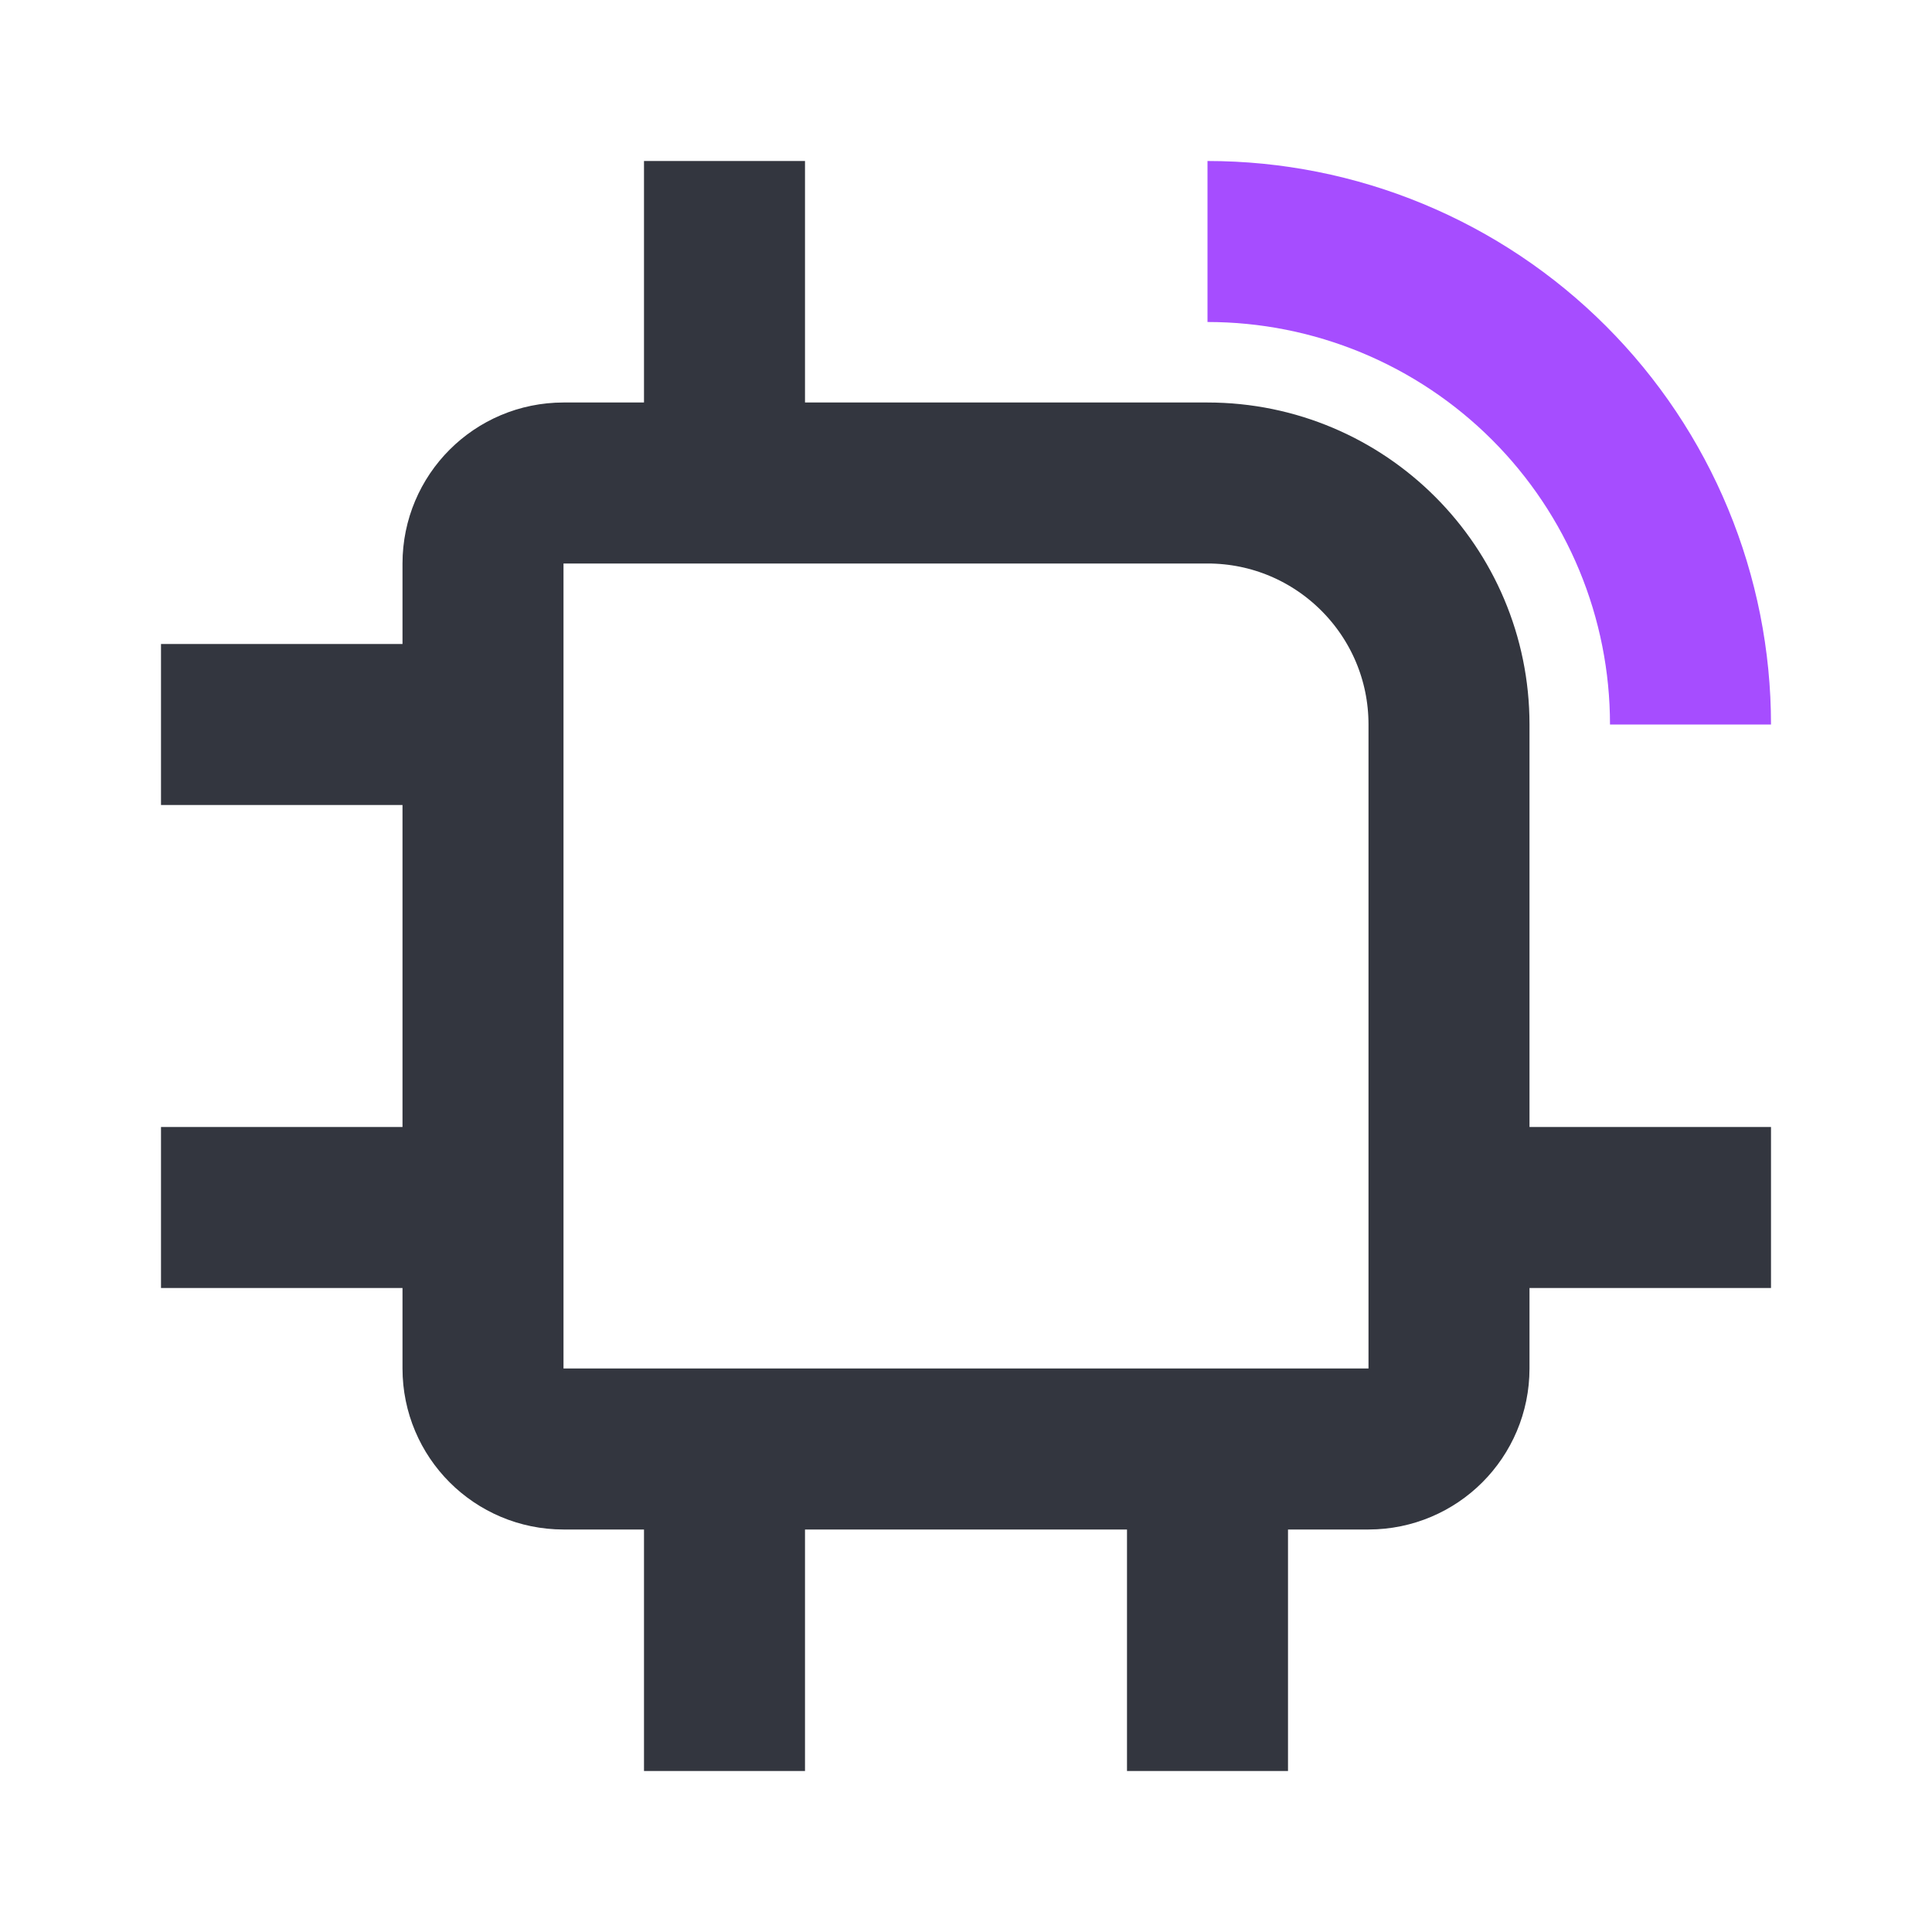
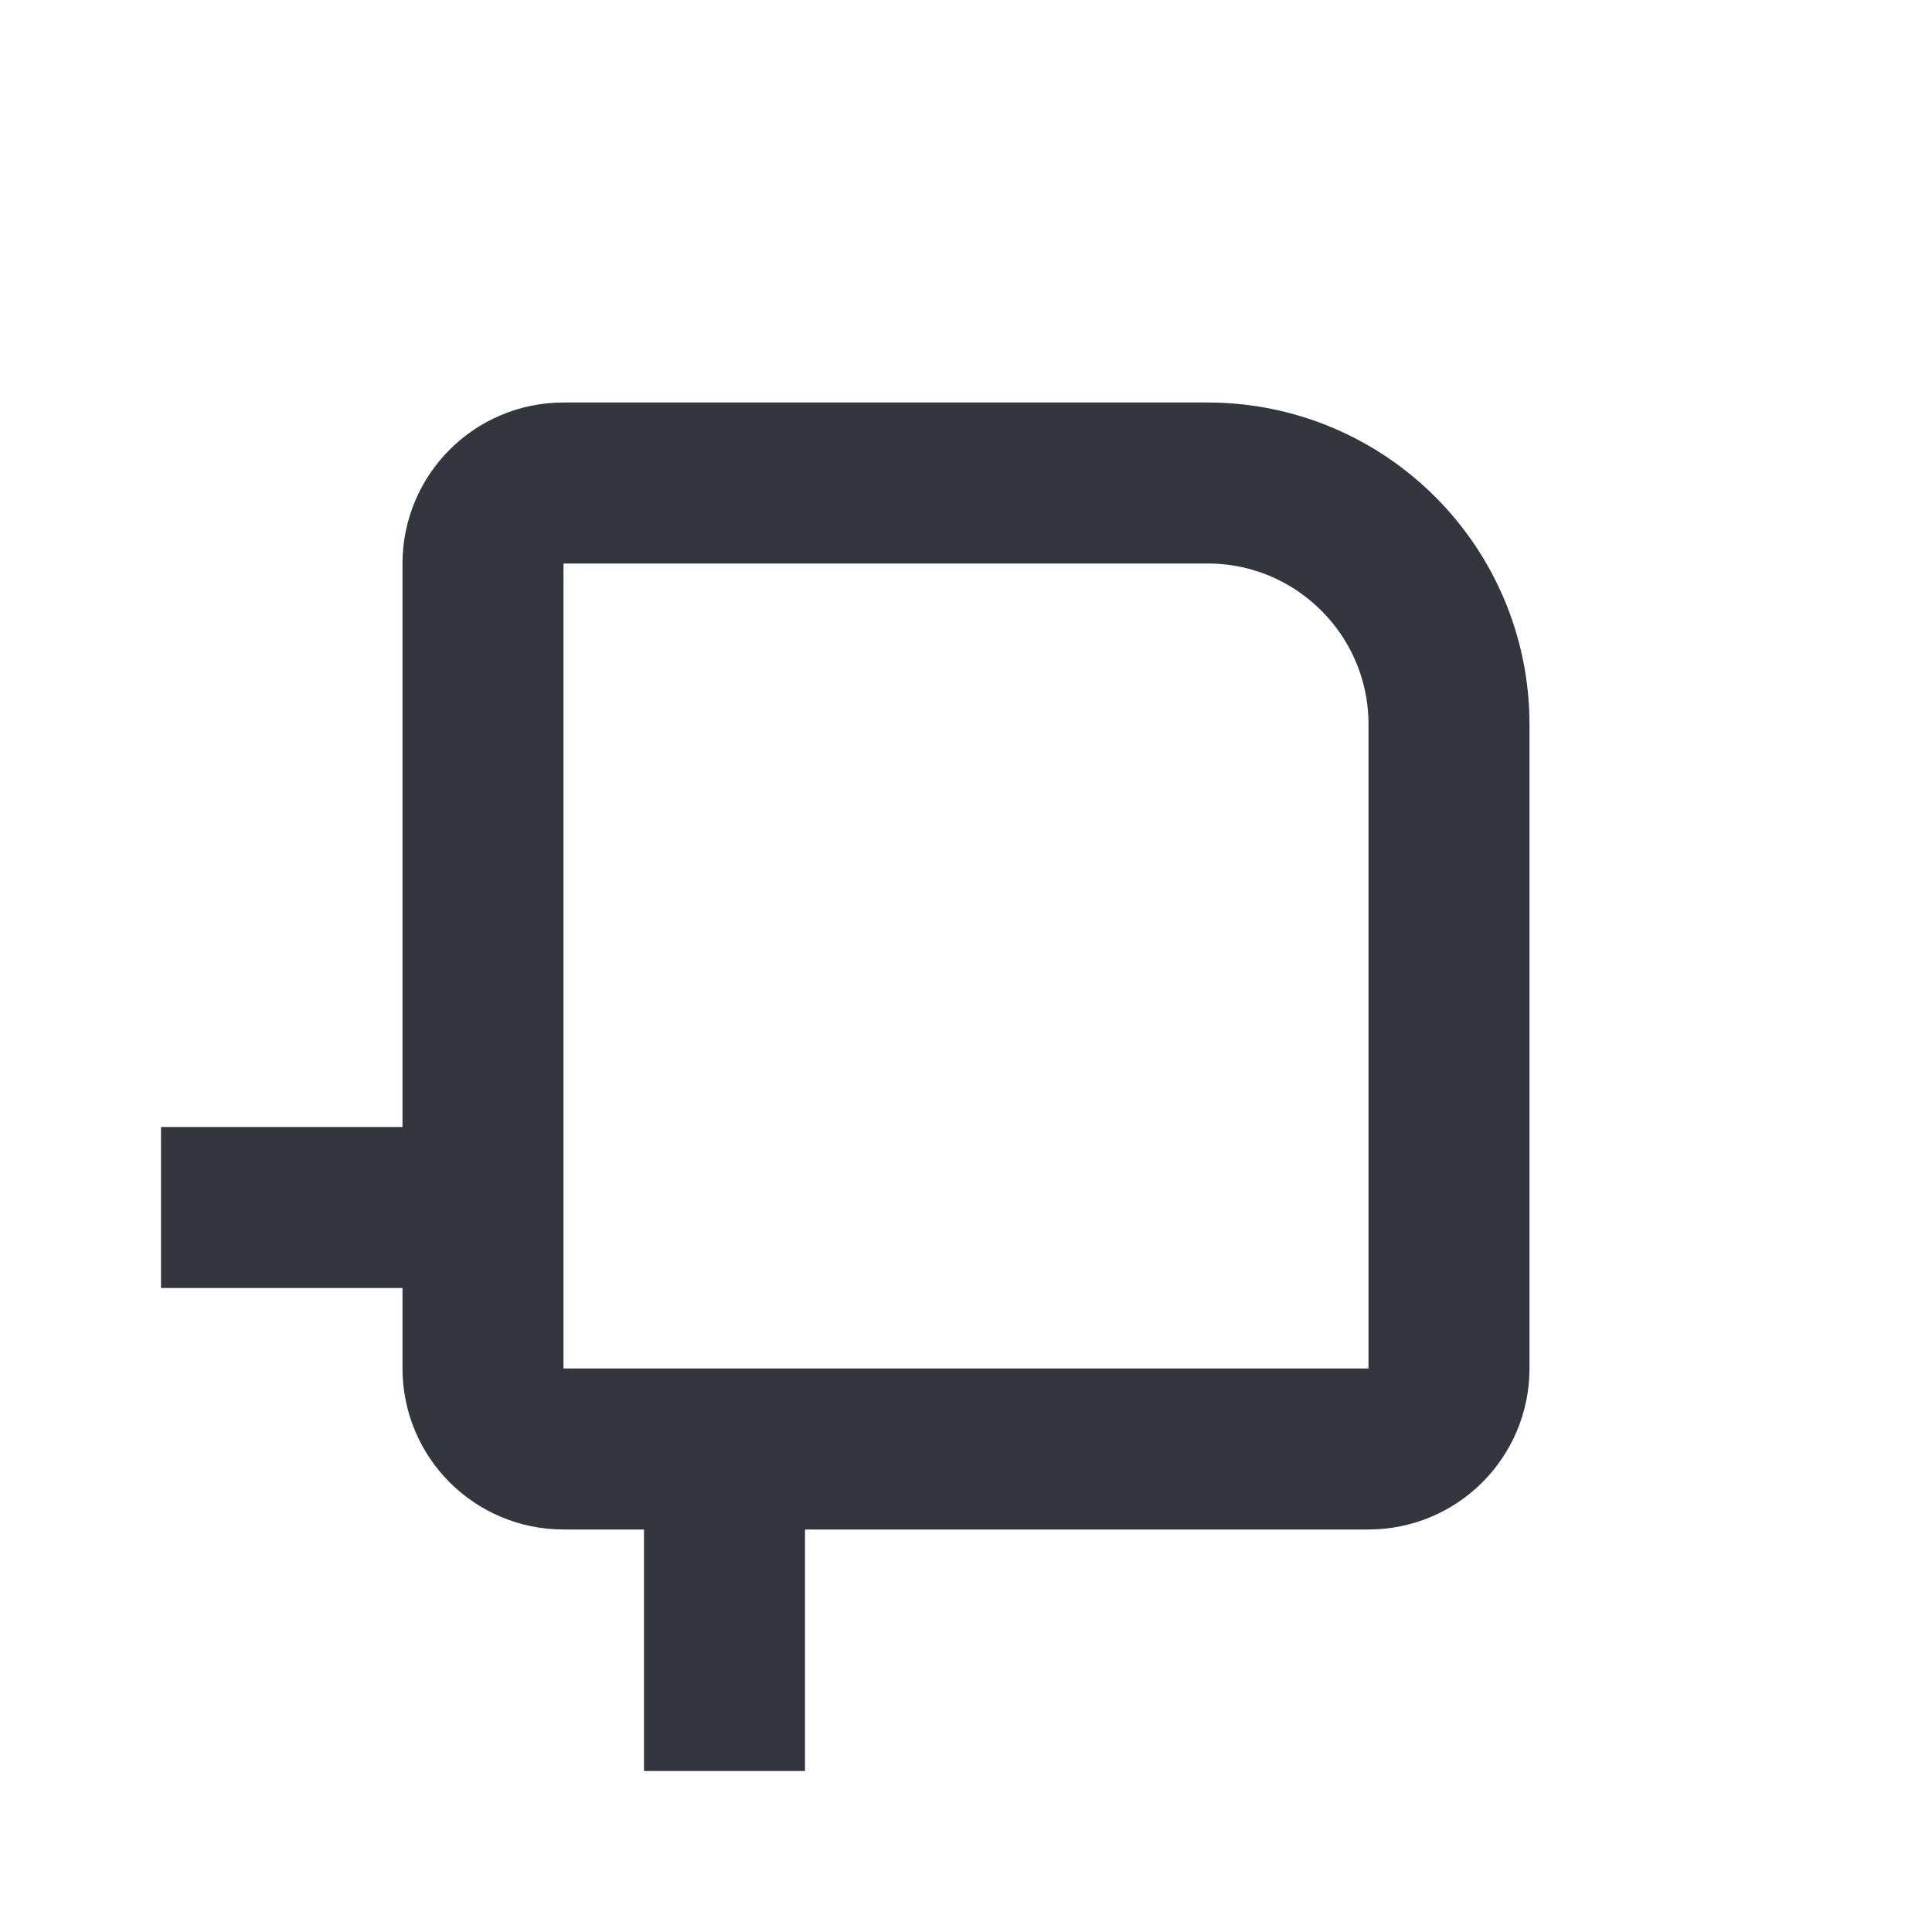
<svg xmlns="http://www.w3.org/2000/svg" width="183" height="183" viewBox="0 0 183 183" fill="none">
  <path d="M53.375 45.75H114.375C127.009 45.75 137.25 55.992 137.25 68.625V129.625C137.25 133.836 133.836 137.25 129.625 137.25H53.375C49.164 137.25 45.75 133.836 45.75 129.625V53.375C45.75 49.164 49.164 45.75 53.375 45.75Z" stroke="#33363F" stroke-width="15.25" />
-   <path d="M68.625 45.75V15.25" stroke="#33363F" stroke-width="15.25" />
  <path d="M68.625 167.75V137.25" stroke="#33363F" stroke-width="15.25" />
-   <path d="M114.375 167.75V137.25" stroke="#33363F" stroke-width="15.25" />
-   <path d="M167.75 114.375L137.25 114.375" stroke="#33363F" stroke-width="15.25" />
  <path d="M45.75 114.375L15.25 114.375" stroke="#33363F" stroke-width="15.25" />
-   <path d="M45.75 68.625L15.25 68.625" stroke="#33363F" stroke-width="15.25" />
-   <path d="M114.375 22.875C120.383 22.875 126.332 24.058 131.883 26.358C137.433 28.657 142.477 32.027 146.725 36.275C150.973 40.523 154.343 45.567 156.642 51.117C158.942 56.668 160.125 62.617 160.125 68.625" stroke="#A64DFF" stroke-width="15.25" />
</svg>